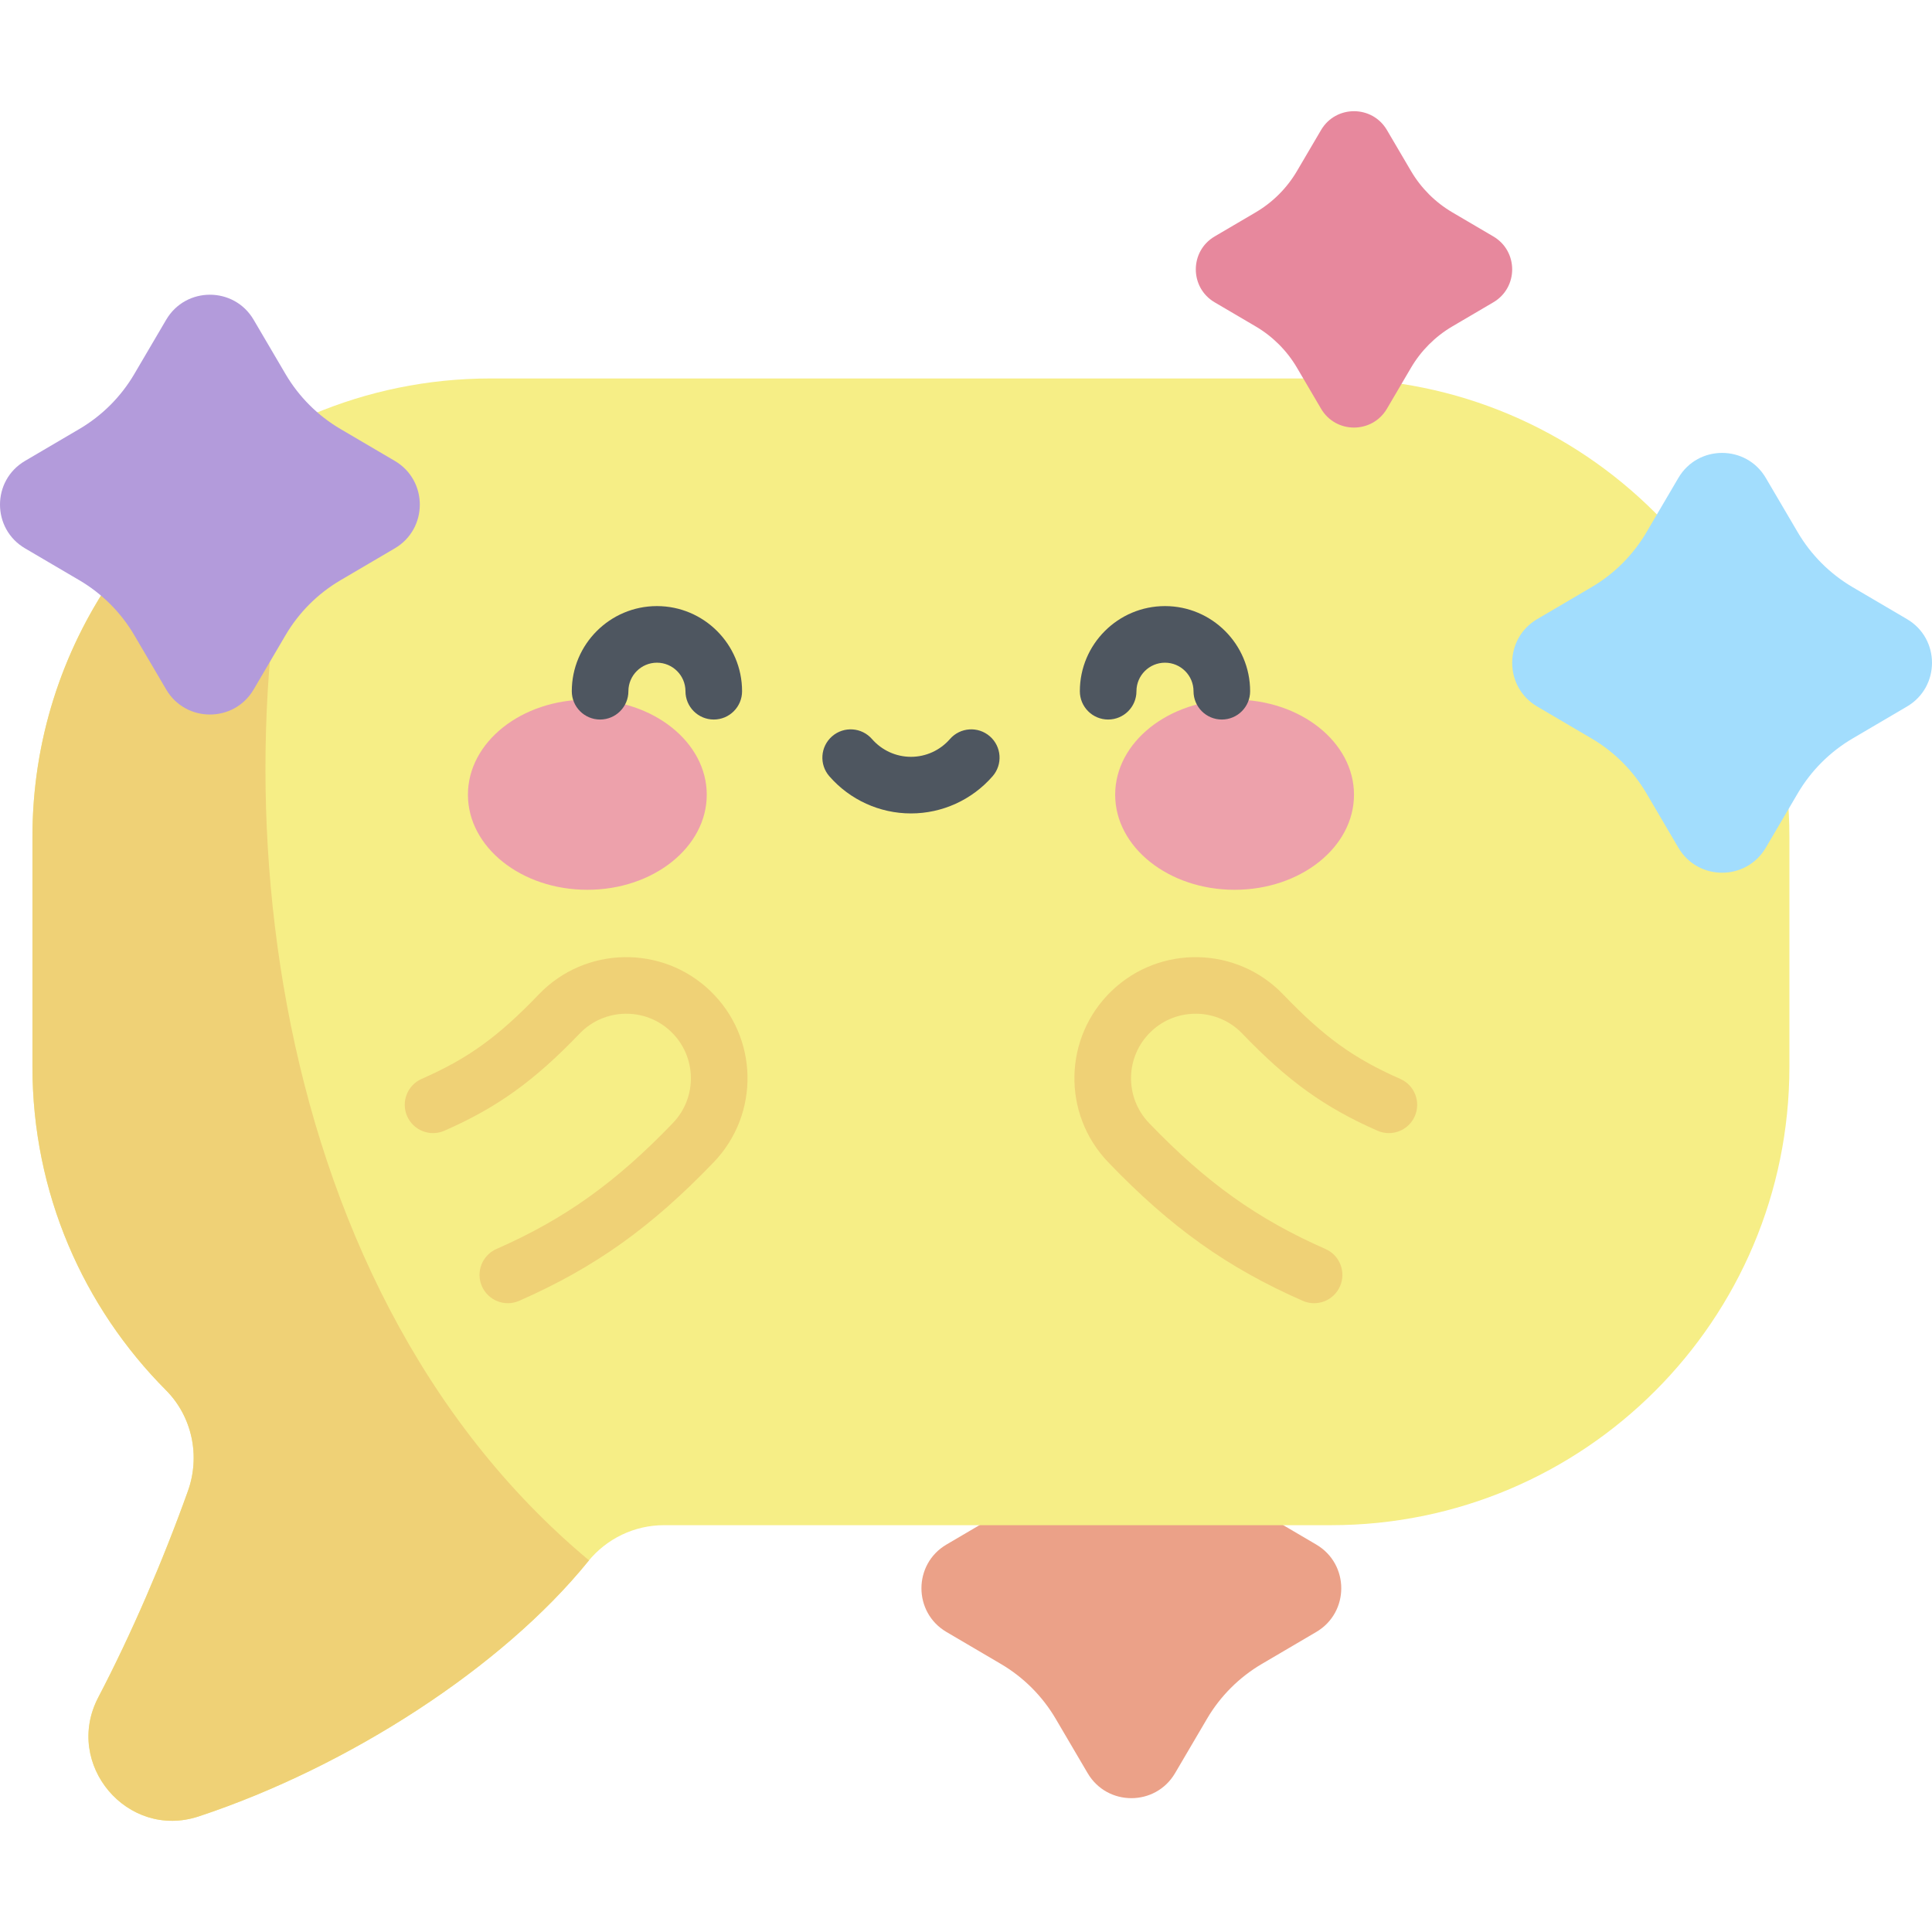
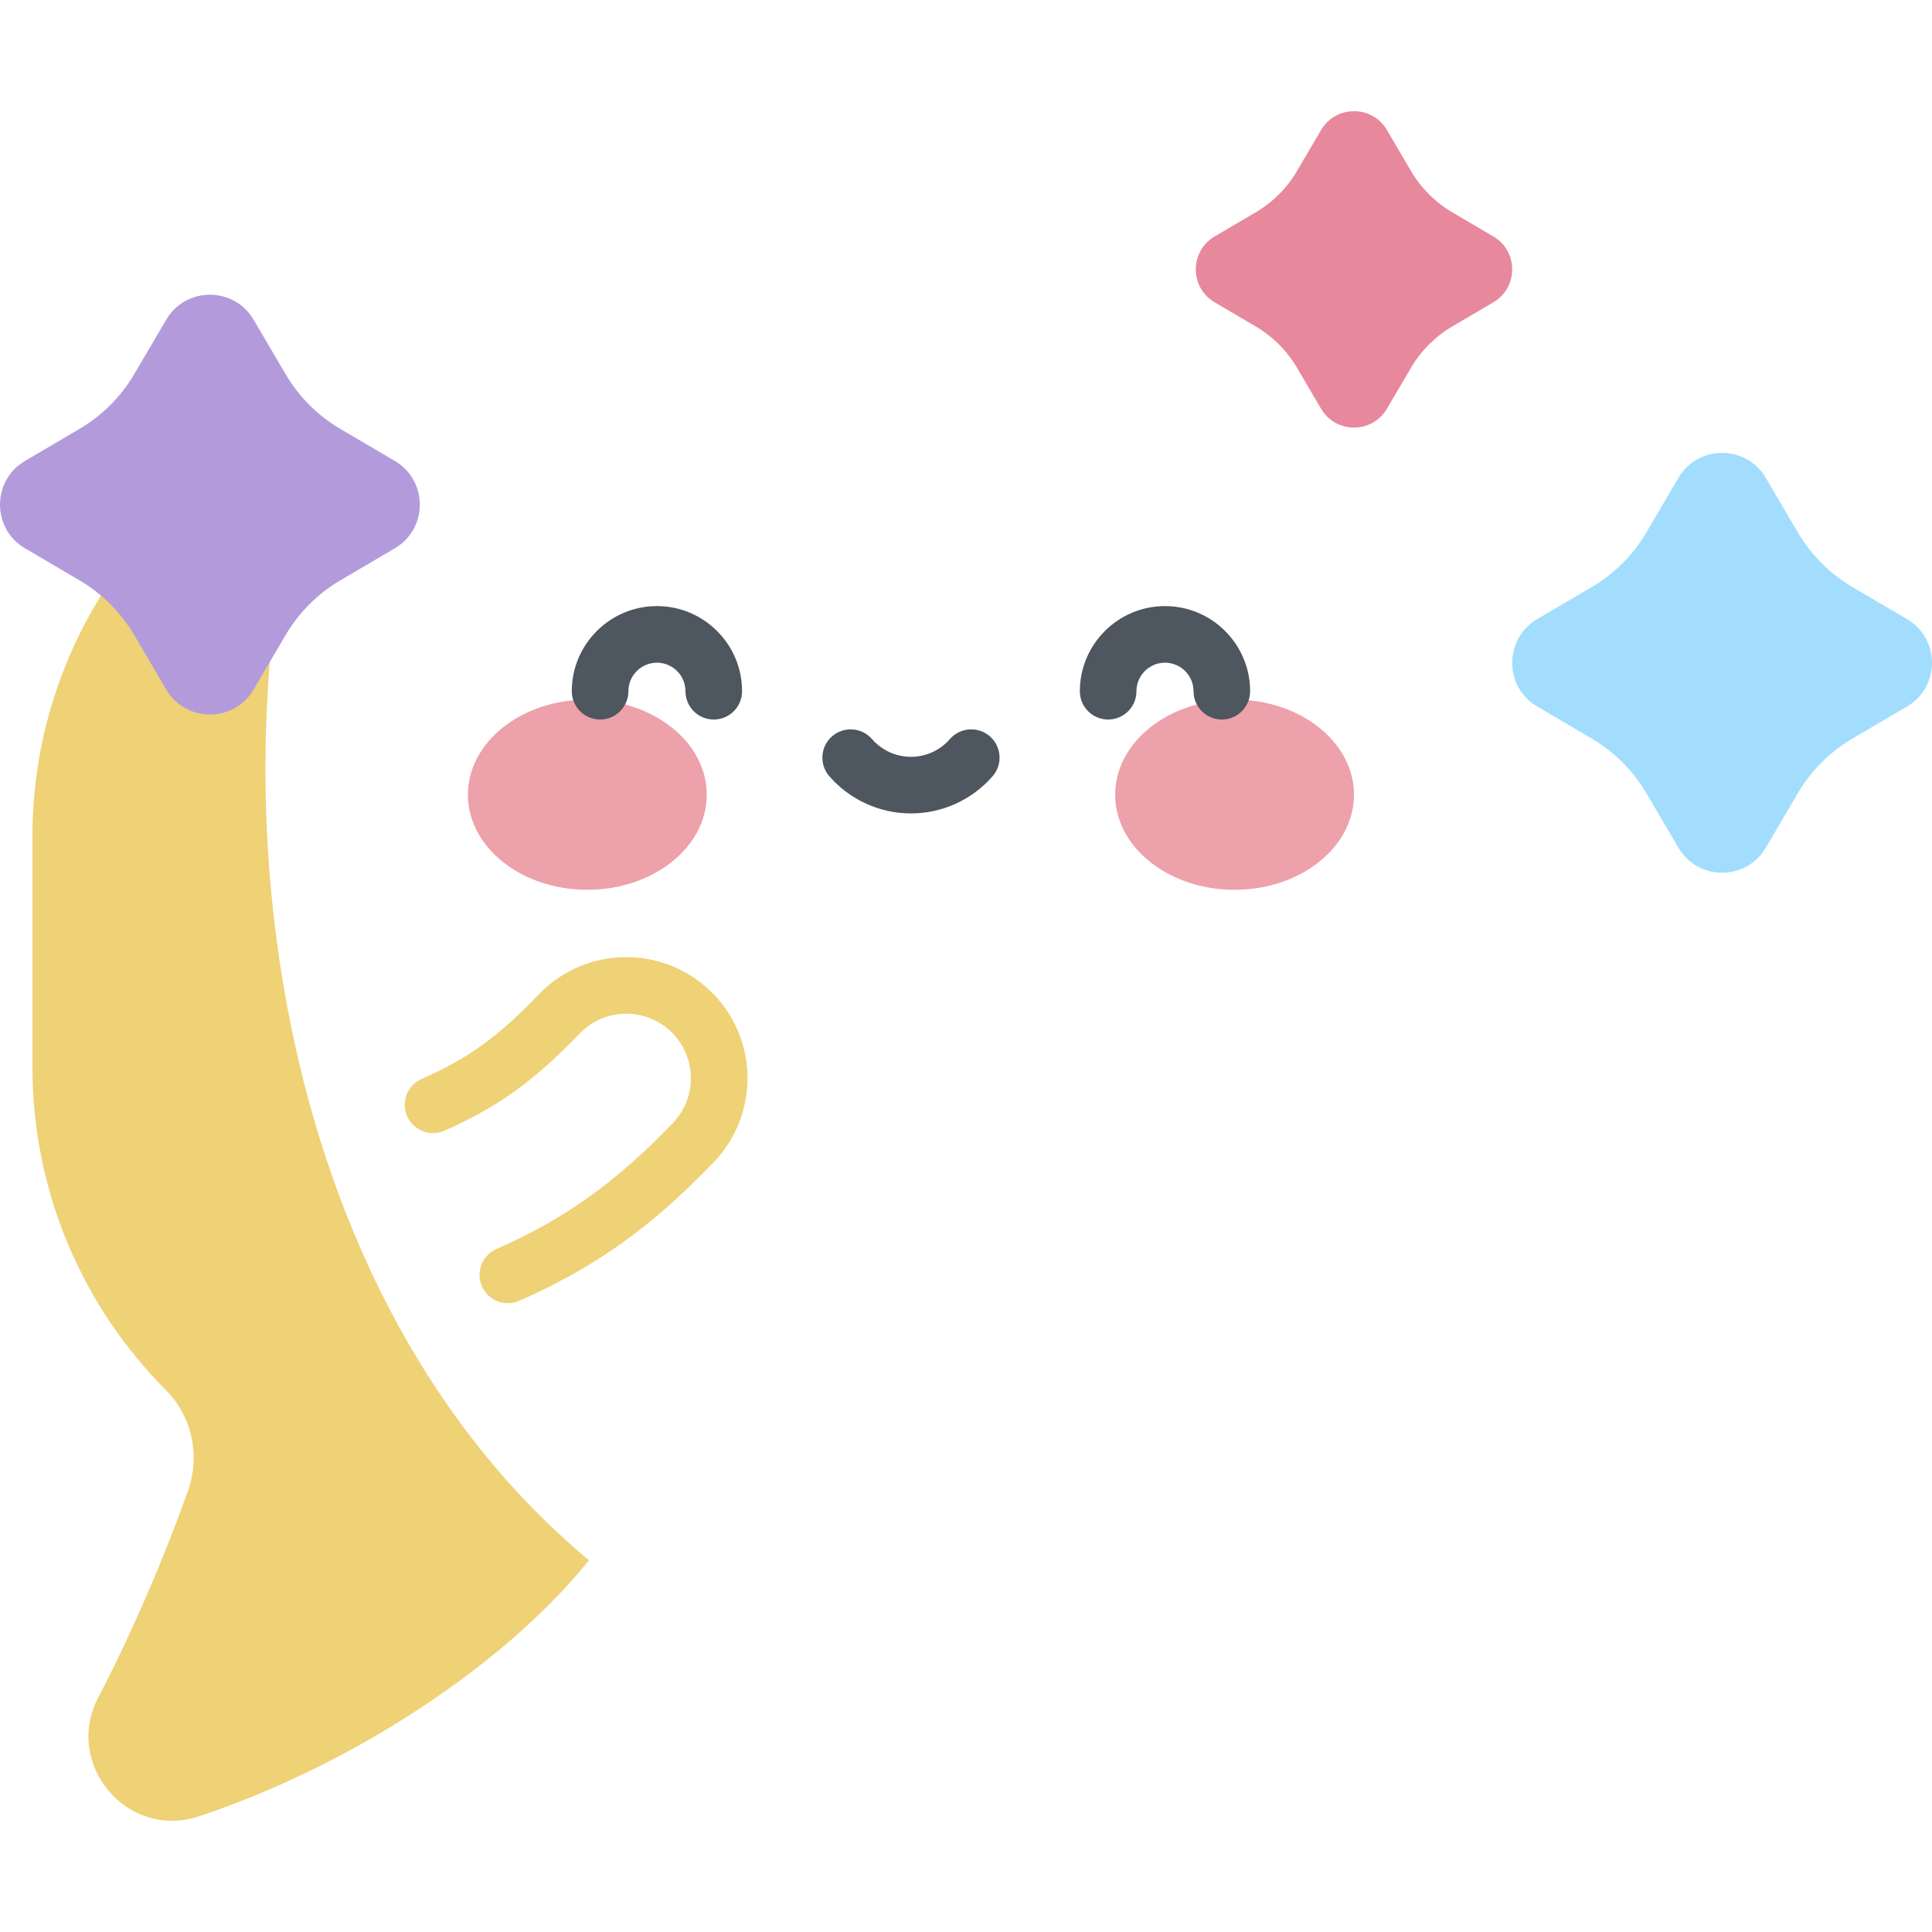
<svg xmlns="http://www.w3.org/2000/svg" id="Capa_1" enable-background="new 0 0 512 512" height="512" viewBox="0 0 512 512" width="512">
  <g>
-     <path d="m319.871 455.492-8.466 14.411c-5.194 8.84-17.977 8.84-23.17 0l-8.467-14.411c-3.527-6.004-8.531-11.008-14.535-14.535l-14.411-8.466c-8.84-5.194-8.84-17.977 0-23.17l14.411-8.466c6.004-3.527 11.008-8.531 14.535-14.535l8.467-14.411c5.194-8.84 17.977-8.84 23.17 0l8.466 14.411c3.528 6.004 8.531 11.008 14.535 14.535l14.411 8.466c8.84 5.194 8.84 17.977 0 23.17l-14.411 8.466c-6.004 3.527-11.008 8.53-14.535 14.535z" fill="#eba188" />
-     <path d="m352.741 100.293h-222.674c-67.086 0-121.469 54.384-121.469 121.469v60.959c0 33.436 13.511 63.715 35.37 85.679 6.961 6.995 9.159 17.438 5.836 26.73-6.632 18.541-15.042 38.019-23.765 54.699-9.251 17.689 7.7 37.81 26.649 31.53 39.809-13.195 80.516-39.609 103.156-67.556 4.918-6.071 12.295-9.613 20.108-9.613h176.789c67.086 0 121.469-54.384 121.469-121.469v-60.959c0-67.085-54.384-121.469-121.469-121.469z" fill="#f6ee86" />
    <path d="m155.843 413.803c.082-.101.169-.195.252-.294-89.19-74.414-100.273-216.247-71.857-304.264-44.366 18.09-75.64 61.647-75.64 112.517v60.959c0 33.436 13.511 63.715 35.37 85.679 6.961 6.995 9.159 17.438 5.836 26.73-6.632 18.541-15.042 38.019-23.765 54.699-9.251 17.689 7.701 37.81 26.649 31.53 39.808-13.195 80.516-39.609 103.155-67.556z" fill="#efd176" />
    <g>
      <g fill="#eda1ab">
        <ellipse cx="155.651" cy="210.605" rx="31.645" ry="25.2" />
        <ellipse cx="327.177" cy="210.605" rx="31.645" ry="25.2" />
      </g>
      <g fill="#4e5660">
        <path d="m189.156 190.683c-4.142 0-7.5-3.358-7.5-7.5 0-4.17-3.393-7.563-7.563-7.563s-7.562 3.393-7.562 7.563c0 4.142-3.358 7.5-7.5 7.5s-7.5-3.358-7.5-7.5c0-12.441 10.121-22.563 22.562-22.563s22.563 10.122 22.563 22.563c0 4.142-3.358 7.5-7.5 7.5z" />
        <path d="m323.796 190.683c-4.142 0-7.5-3.358-7.5-7.5 0-4.17-3.392-7.563-7.562-7.563s-7.563 3.393-7.563 7.563c0 4.142-3.358 7.5-7.5 7.5s-7.5-3.358-7.5-7.5c0-12.441 10.122-22.563 22.563-22.563s22.562 10.122 22.562 22.563c0 4.142-3.357 7.5-7.5 7.5z" />
        <path d="m241.414 215.566c-8.291 0-16.176-3.591-21.632-9.852-2.721-3.123-2.396-7.86.727-10.582 3.123-2.721 7.86-2.396 10.582.727 2.606 2.991 6.369 4.707 10.323 4.707s7.716-1.715 10.323-4.707c2.721-3.124 7.459-3.449 10.582-.727 3.123 2.721 3.448 7.459.727 10.582-5.457 6.262-13.341 9.852-21.632 9.852z" />
      </g>
    </g>
    <path d="m127.715 340.882c-1.667-3.792.055-8.217 3.847-9.885 18.073-7.947 31.619-17.617 46.757-33.38 6.553-6.823 6.336-17.652-.489-24.207-6.809-6.538-17.668-6.319-24.208.489-12.109 12.609-21.823 19.589-35.842 25.752-3.79 1.667-8.217-.055-9.884-3.847-1.667-3.791.055-8.217 3.847-9.884 12.343-5.427 20.181-11.082 31.061-22.411 12.27-12.774 32.644-13.186 45.416-.918 12.804 12.295 13.215 32.61.918 45.415-16.601 17.286-31.532 27.924-51.538 36.721-3.78 1.663-8.212-.041-9.885-3.845z" fill="#efd176" />
-     <path d="m345.228 344.728c-20.005-8.797-34.937-19.435-51.538-36.721-12.296-12.805-11.889-33.119.918-45.416 12.774-12.266 33.147-11.854 45.415.917 10.88 11.33 18.718 16.985 31.062 22.412 3.792 1.667 5.514 6.093 3.847 9.884-1.667 3.792-6.093 5.515-9.884 3.847-14.019-6.164-23.733-13.144-35.843-25.753-6.538-6.807-17.398-7.026-24.207-.488-6.824 6.554-7.044 17.382-.489 24.207 15.138 15.762 28.685 25.433 46.757 33.379 3.792 1.668 5.514 6.093 3.847 9.885-1.67 3.798-6.097 5.512-9.885 3.847z" fill="#efd176" />
    <path d="m75.68 168.316-8.466 14.411c-5.194 8.84-17.977 8.84-23.17 0l-8.466-14.411c-3.528-6.004-8.531-11.008-14.535-14.535l-14.413-8.466c-8.84-5.194-8.84-17.977 0-23.17l14.411-8.466c6.004-3.528 11.008-8.531 14.535-14.535l8.466-14.411c5.194-8.84 17.977-8.84 23.17 0l8.466 14.411c3.528 6.005 8.531 11.008 14.535 14.535l14.411 8.466c8.84 5.194 8.84 17.977 0 23.17l-14.411 8.466c-6.002 3.528-11.006 8.531-14.533 14.535z" fill="#b39bdb" />
    <path d="m373.933 97.453-6.38 10.86c-3.914 6.662-13.547 6.662-17.461 0l-6.38-10.86c-2.658-4.525-6.429-8.296-10.954-10.954l-10.86-6.38c-6.662-3.914-6.662-13.547 0-17.461l10.86-6.38c4.525-2.658 8.296-6.429 10.954-10.954l6.38-10.86c3.914-6.662 13.547-6.662 17.461 0l6.38 10.86c2.659 4.525 6.429 8.296 10.954 10.954l10.86 6.38c6.662 3.914 6.662 13.547 0 17.461l-10.86 6.38c-4.525 2.659-8.296 6.429-10.954 10.954z" fill="#e7889d" />
    <path d="m476.423 210.238-8.466 14.411c-5.194 8.84-17.977 8.84-23.17 0l-8.466-14.411c-3.527-6.004-8.531-11.008-14.535-14.535l-14.411-8.466c-8.84-5.194-8.84-17.977 0-23.17l14.411-8.466c6.005-3.527 11.008-8.531 14.535-14.535l8.466-14.411c5.194-8.84 17.977-8.84 23.17 0l8.466 14.411c3.528 6.005 8.531 11.008 14.535 14.535l14.411 8.466c8.84 5.194 8.84 17.977 0 23.17l-14.411 8.466c-6.004 3.528-11.007 8.531-14.535 14.535z" fill="#a2ddfd" />
  </g>
</svg>